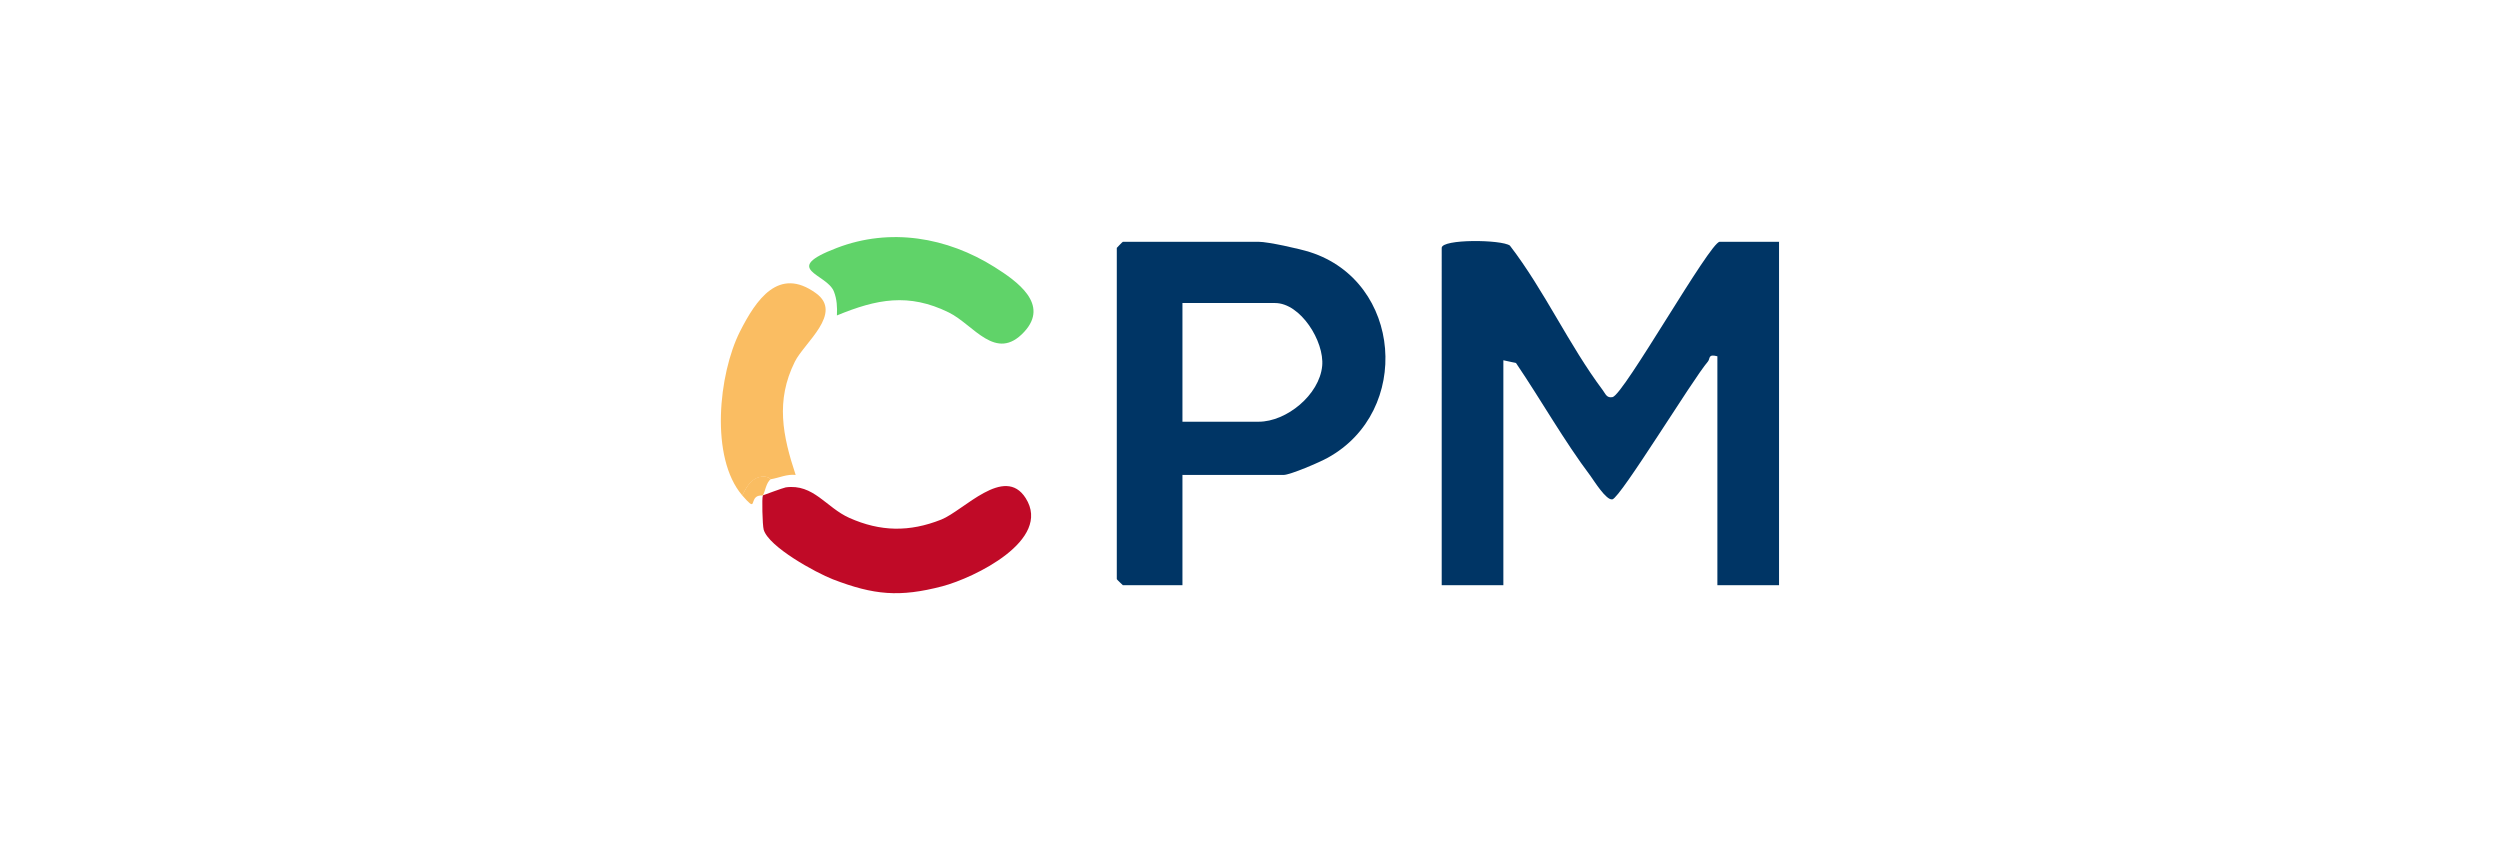
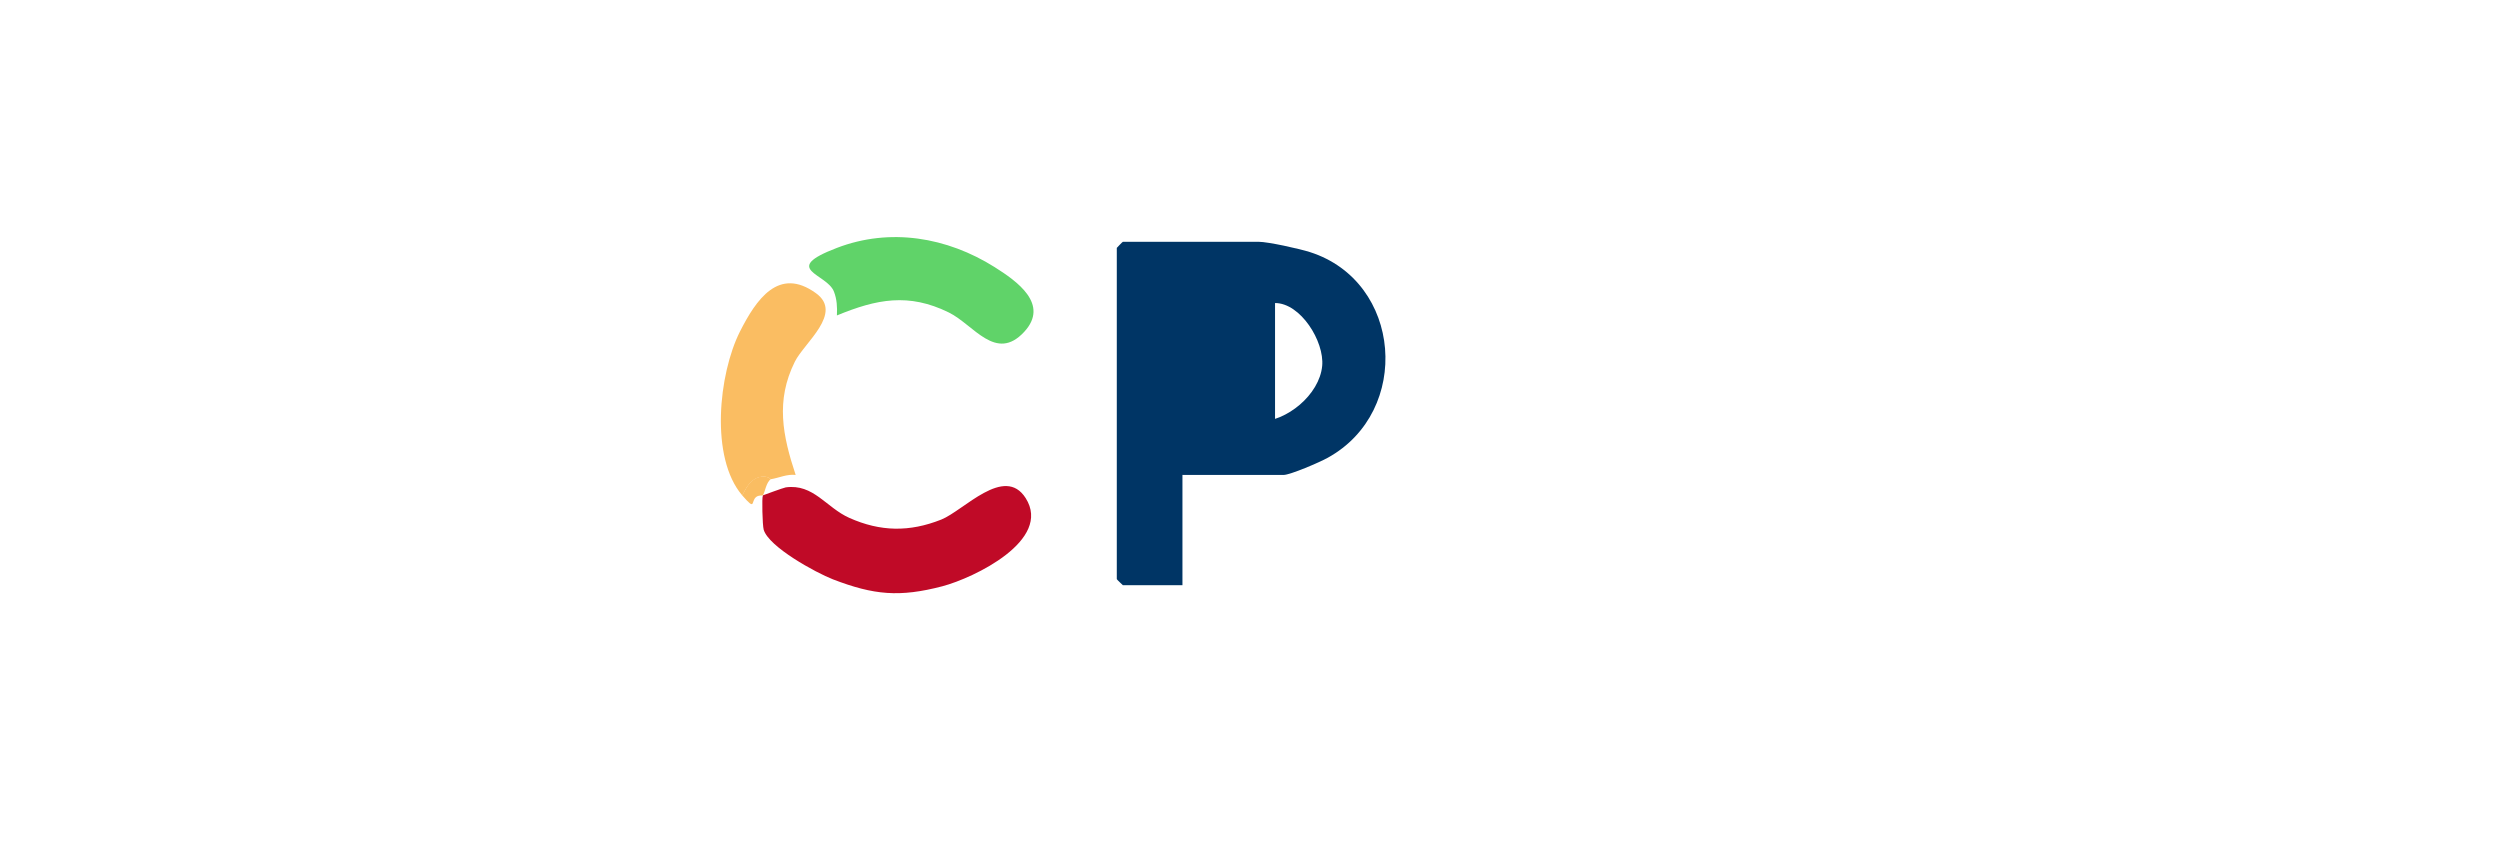
<svg xmlns="http://www.w3.org/2000/svg" id="Layer_1" version="1.1" viewBox="0 0 118.8 40.56">
  <defs>
    <style> .st0 { fill: #fabd62; } .st1 { fill: #c00a27; } .st2 { fill: #60d369; } .st3 { fill: #003565; } </style>
  </defs>
  <g>
-     <path class="st3" d="M84.54,11.48v16.33h-2.93v-10.88c-.46-.12-.33.11-.45.25-.73.85-4.15,6.47-4.54,6.55-.29.06-.87-.88-1.03-1.1-1.28-1.7-2.35-3.61-3.55-5.38l-.6-.13v10.69h-2.93V11.78c0-.43,2.84-.4,3.24-.11,1.65,2.15,2.8,4.72,4.42,6.88.12.16.18.38.46.32.53-.11,4.63-7.38,5.09-7.38h2.83Z" />
-     <path class="st3" d="M56.19,22.56v5.25h-2.83s-.29-.27-.29-.29v-15.74s.27-.29.29-.29h6.45c.45,0,1.94.33,2.44.49,4.38,1.4,4.85,7.56.85,9.77-.37.21-1.79.82-2.11.82h-4.79ZM56.19,20.04h3.62c1.33,0,2.89-1.28,3.02-2.65.11-1.17-1.03-2.99-2.24-2.99h-4.4v5.64Z" />
+     <path class="st3" d="M56.19,22.56v5.25h-2.83s-.29-.27-.29-.29v-15.74s.27-.29.29-.29h6.45c.45,0,1.94.33,2.44.49,4.38,1.4,4.85,7.56.85,9.77-.37.21-1.79.82-2.11.82h-4.79ZM56.19,20.04h3.62c1.33,0,2.89-1.28,3.02-2.65.11-1.17-1.03-2.99-2.24-2.99v5.64Z" />
  </g>
  <g>
    <path class="st1" d="M36.25,23.54s.97-.36,1.09-.38c1.32-.18,1.92.96,3.02,1.45,1.48.66,2.86.68,4.37.08,1.07-.43,3-2.61,4.01-1.02,1.27,2-2.45,3.79-3.96,4.19-2.03.53-3.25.42-5.2-.33-.82-.32-3.05-1.54-3.29-2.36-.06-.21-.09-1.54-.04-1.61Z" />
    <g>
      <path class="st2" d="M39.77,14.98c.02-.38,0-.76-.14-1.12-.33-.87-2.56-1.05.14-2.08,2.53-.97,5.23-.51,7.49.91,1.08.68,2.62,1.77,1.41,3.08-1.35,1.46-2.4-.34-3.58-.92-1.91-.94-3.43-.64-5.32.14Z" />
      <path class="st0" d="M35.27,23.54c-1.54-1.8-1.12-5.77-.11-7.78.77-1.52,1.84-3.11,3.61-1.83,1.32.95-.55,2.35-1,3.26-.92,1.85-.58,3.51.04,5.38-.41-.05-.79.14-1.17.2-.05,0-.19-.2-.57-.09-.43.13-.61.51-.8.87Z" />
      <path class="st0" d="M36.64,22.76c-.24.16-.29.65-.39.78,0,.01-.2-.02-.32.08-.26.21,0,.68-.66-.08.19-.36.36-.74.8-.87.38-.11.52.1.57.09Z" />
    </g>
  </g>
</svg>